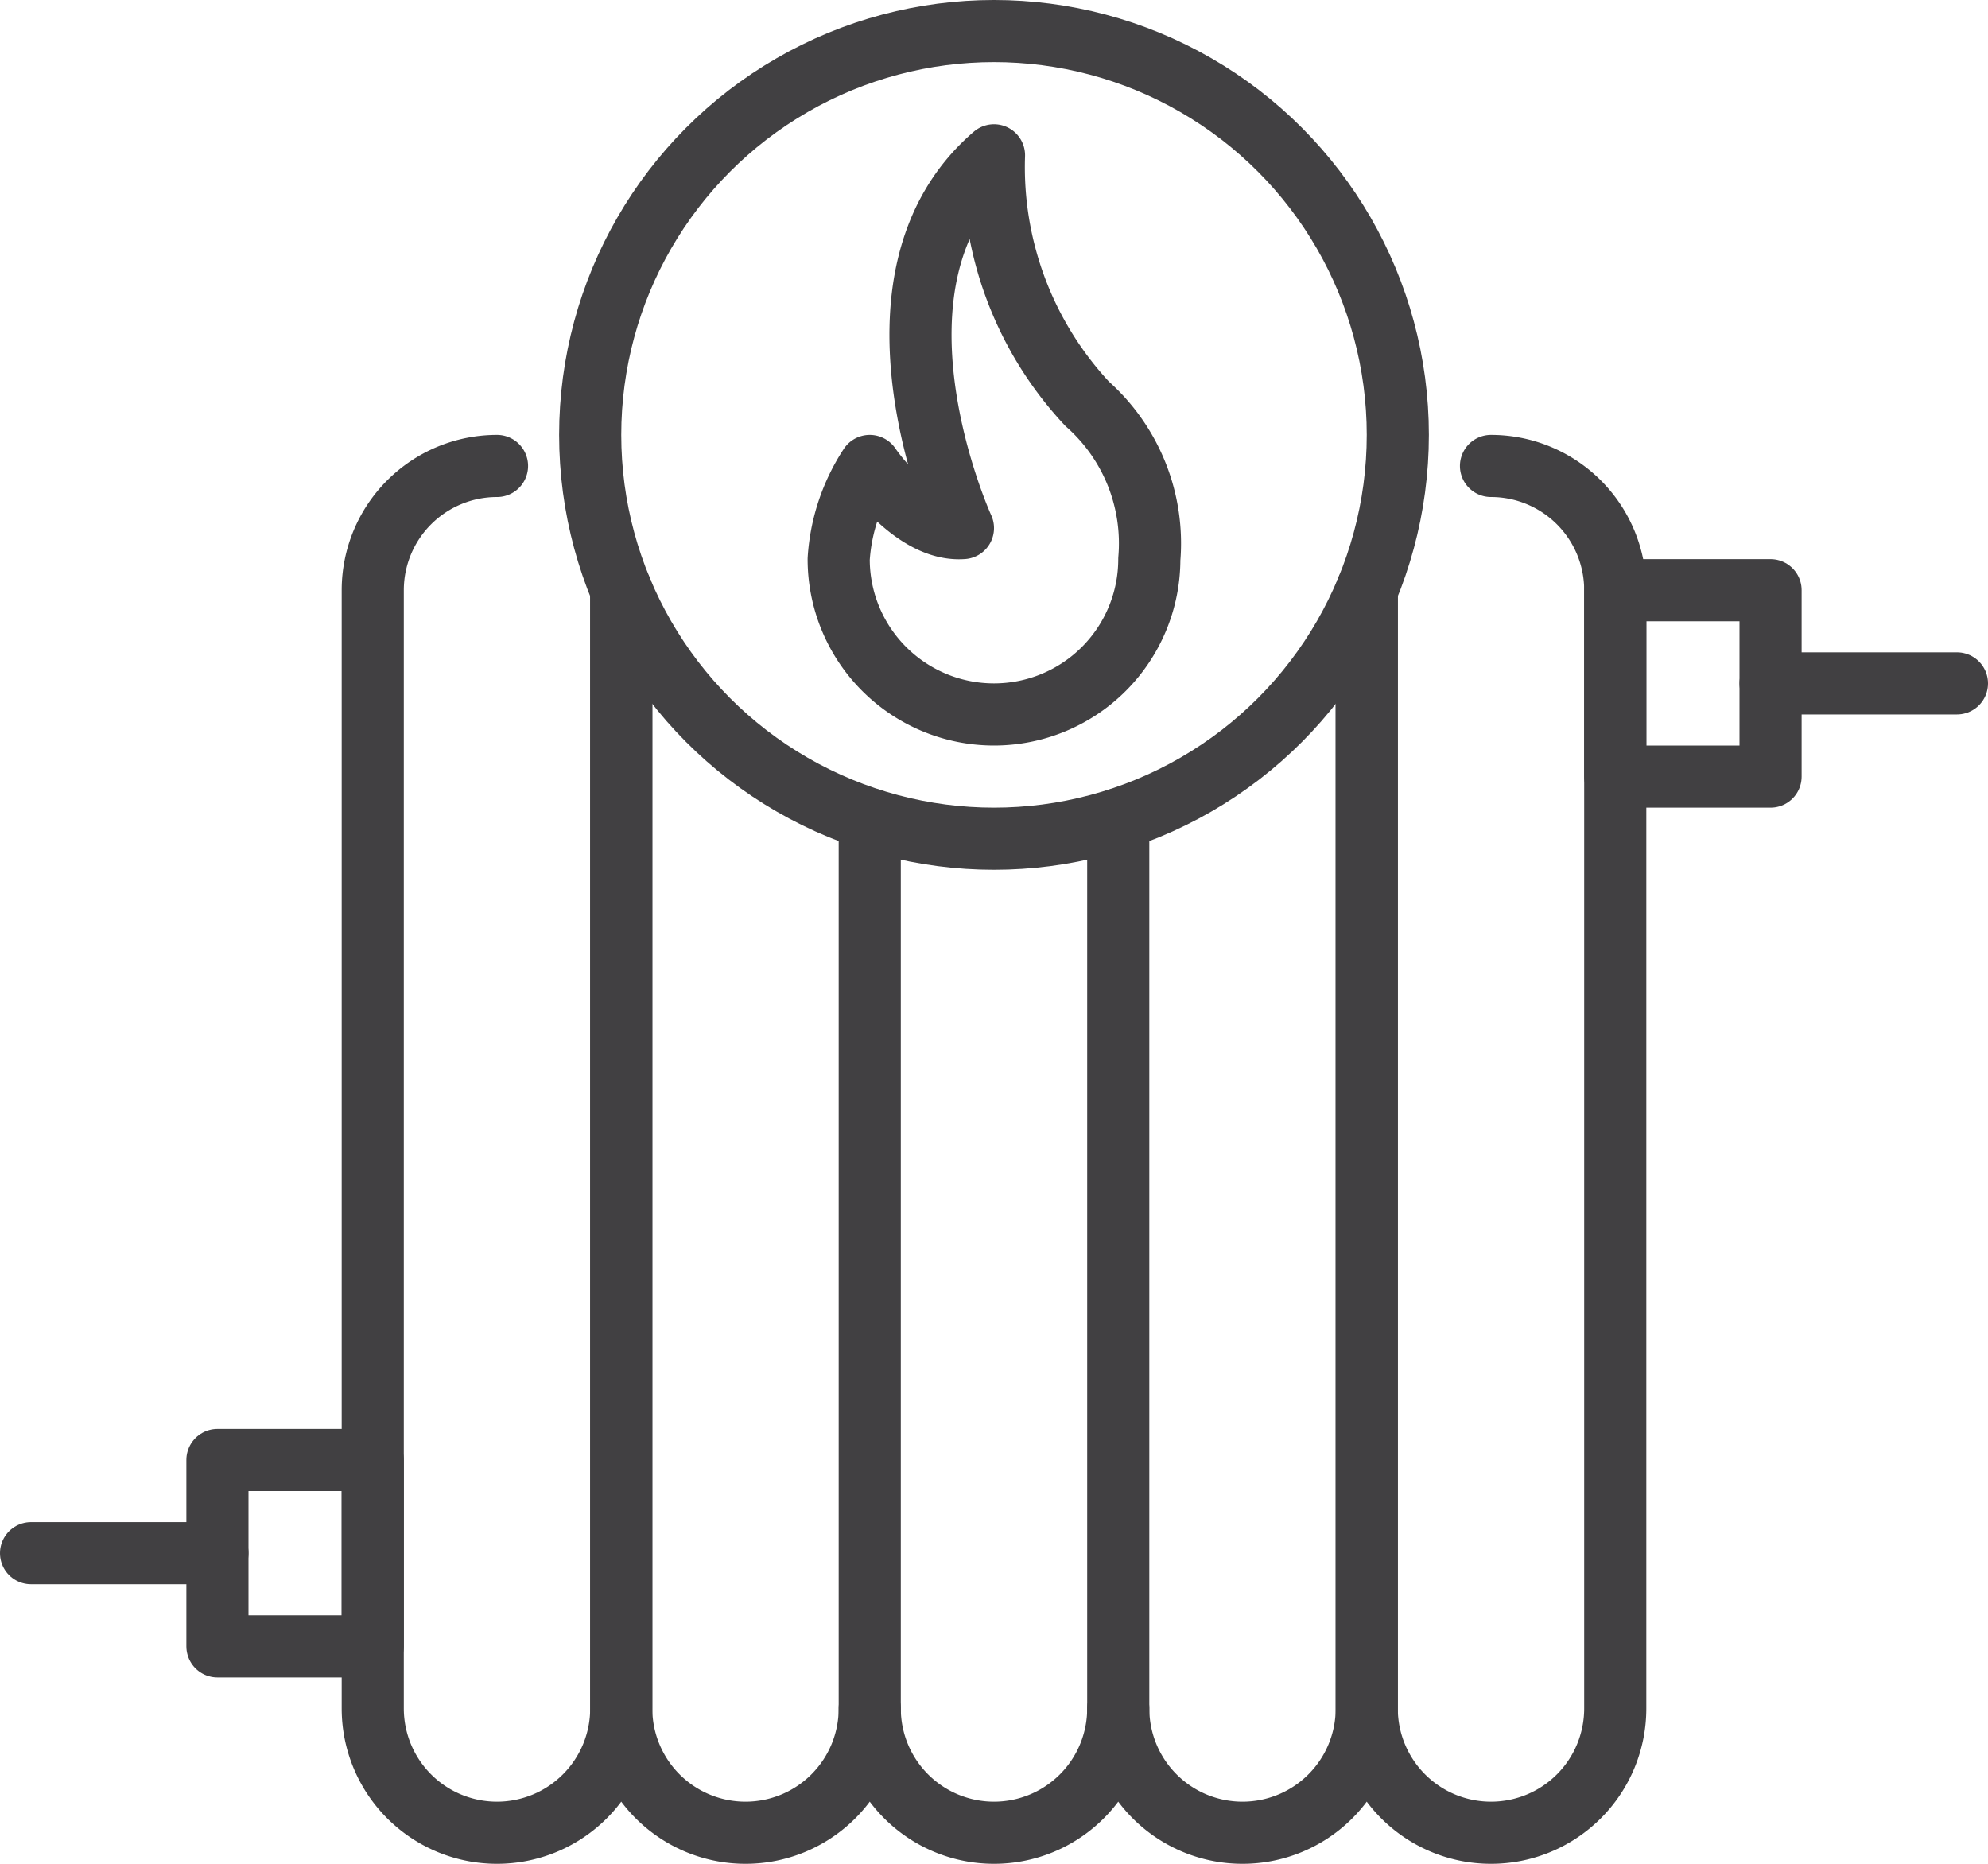
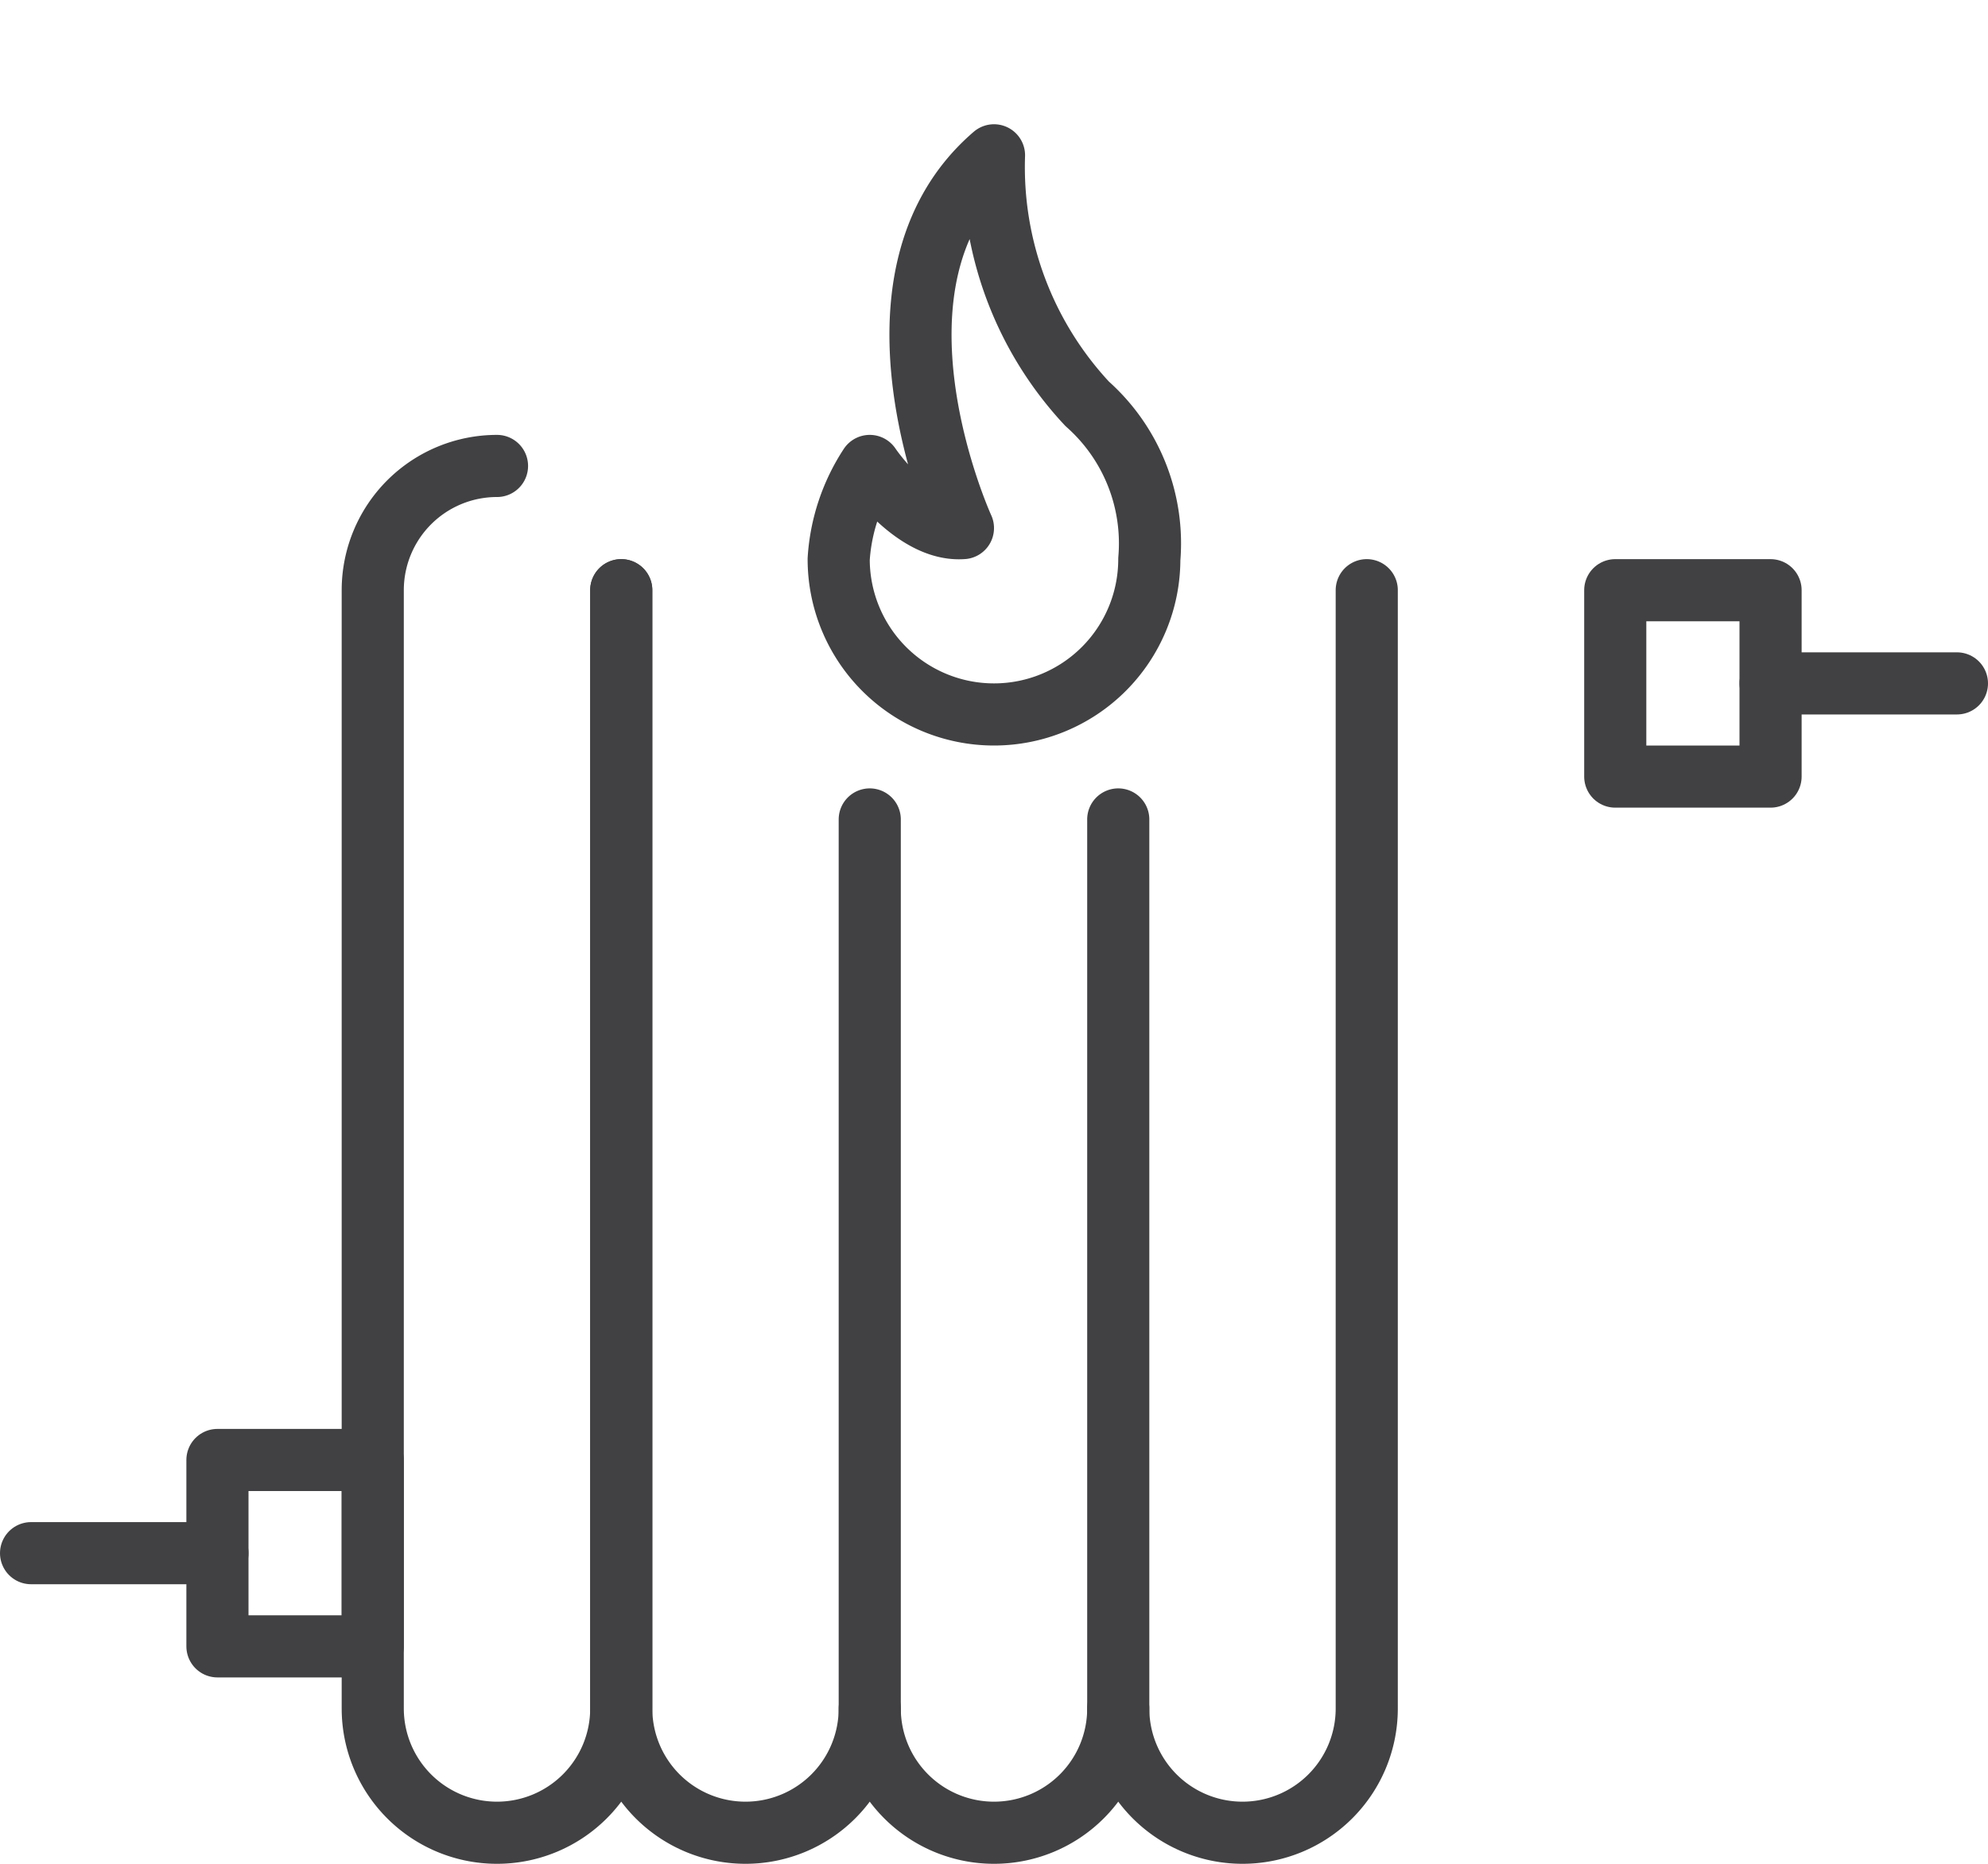
<svg xmlns="http://www.w3.org/2000/svg" id="Layer_1" viewBox="0 0 32 30" data-name="Layer 1">
  <g fill="none" stroke="#414042">
    <g stroke-linecap="round" stroke-linejoin="round">
      <path d="m10 9.5v18a2 2 0 0 1 -2 2 2 2 0 0 1 -2-2v-18a2 2 0 0 1 2-2" />
      <path d="m14 27.5a2 2 0 0 1 -2 2 2 2 0 0 1 -2-2v-18" />
      <path d="m18 13.19v14.31a2 2 0 0 1 -2 2 2 2 0 0 1 -2-2v-14.31" />
      <path d="m22 9.5v18a2 2 0 0 1 -2 2 2 2 0 0 1 -2-2" />
-       <path d="m24 7.5a2 2 0 0 1 2 2v18a2 2 0 0 1 -2 2 2 2 0 0 1 -2-2v-18" />
      <path d="m3.5 23.5h2.5v3h-2.5z" />
      <path d="m.5 25h3" />
      <path d="m26 9.5h2.5v3h-2.5z" transform="matrix(-1 0 0 -1 54.5 22)" />
      <path d="m31.5 11h-3" />
    </g>
-     <circle cx="16" cy="7" r="6.5" stroke-miterlimit="10" />
    <path d="m18.5 9a2.5 2.5 0 0 1 -5 0 3.09 3.09 0 0 1 .5-1.5s.71 1.06 1.5 1c0 0-1.83-4 .5-6a5.58 5.58 0 0 0 1.5 4 3 3 0 0 1 1 2.5" stroke-linecap="round" stroke-linejoin="round" />
  </g>
</svg>